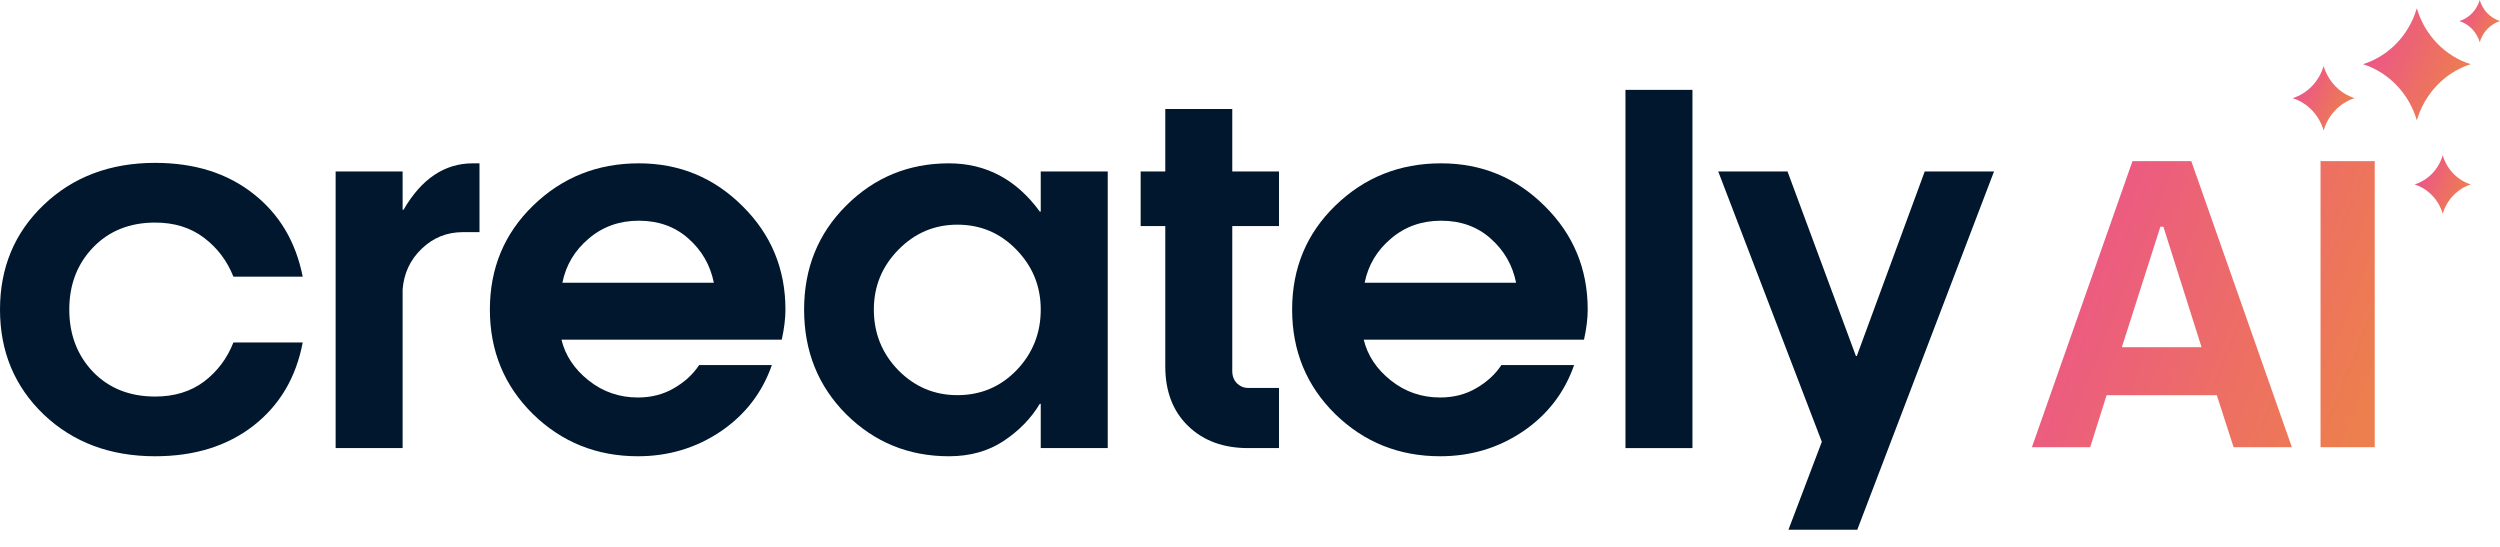
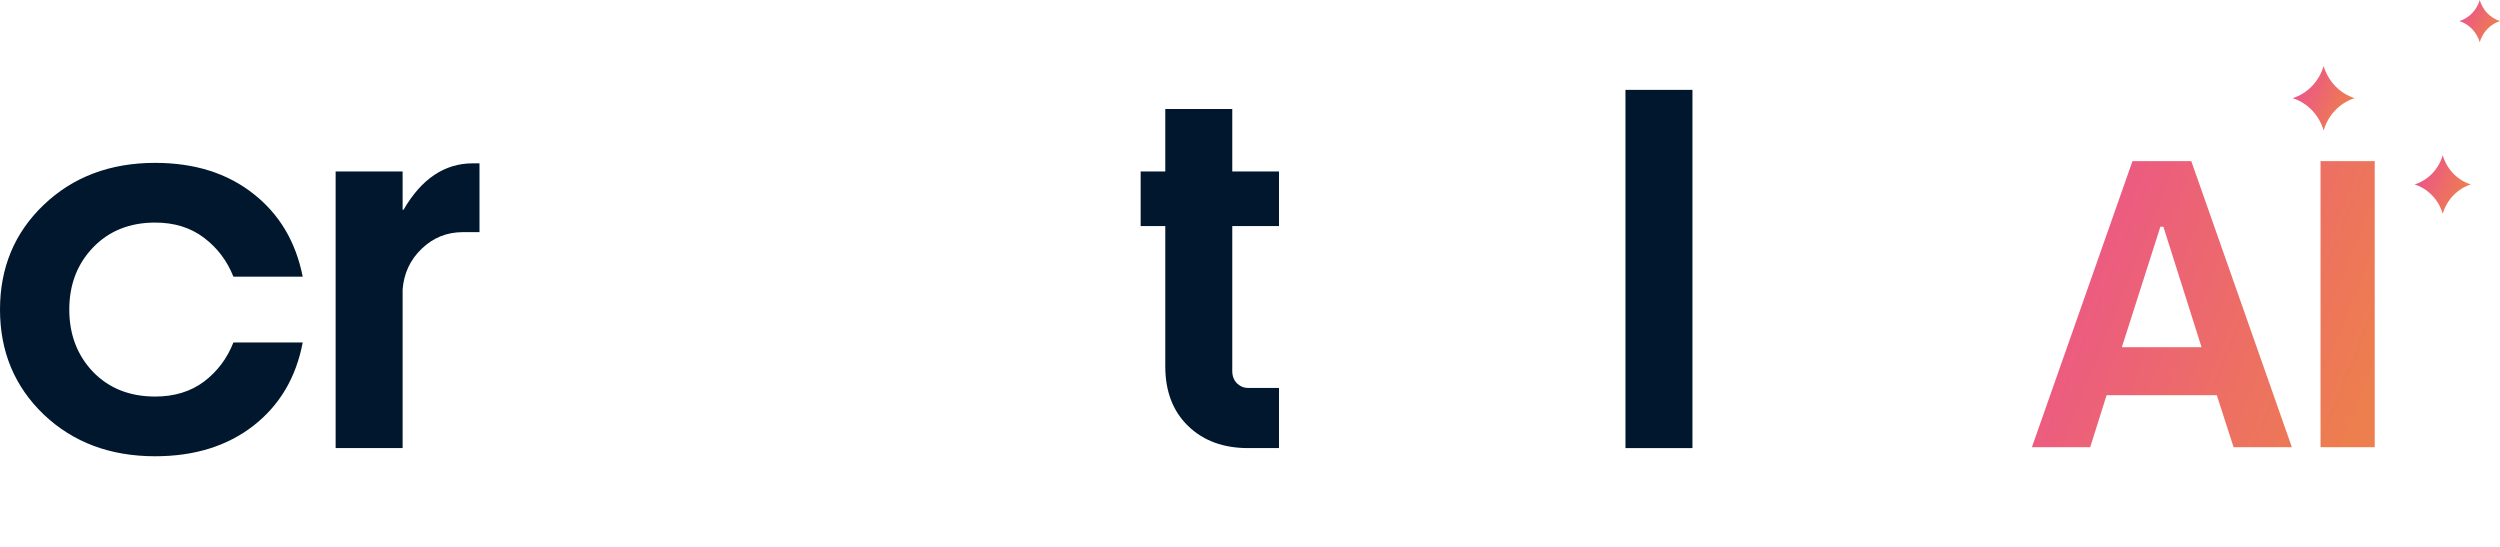
<svg xmlns="http://www.w3.org/2000/svg" width="306" height="67" viewBox="0 0 306 67" fill="none">
  <path d="M37.051 33.866H28.57C27.8 31.924 26.598 30.335 24.964 29.098C23.33 27.861 21.338 27.243 18.991 27.243C15.872 27.243 13.337 28.261 11.383 30.297C9.448 32.315 8.481 34.846 8.481 37.891C8.481 40.936 9.448 43.476 11.383 45.513C13.337 47.53 15.872 48.538 18.991 48.538C21.338 48.538 23.33 47.929 24.964 46.712C26.598 45.474 27.8 43.876 28.57 41.916H37.051C36.244 46.198 34.234 49.595 31.022 52.107C27.81 54.6 23.799 55.846 18.991 55.846C13.487 55.846 8.941 54.143 5.353 50.736C1.784 47.311 0 43.029 0 37.891C0 32.752 1.784 28.48 5.353 25.073C8.941 21.648 13.487 19.935 18.991 19.935C23.799 19.935 27.8 21.191 30.994 23.703C34.187 26.196 36.206 29.584 37.051 33.866Z" fill="#00172D" />
  <path d="M41.082 54.847V20.991H49.281V25.673H49.394C51.591 21.886 54.418 19.992 57.874 19.992H58.691V28.413H56.663C54.709 28.413 53.028 29.089 51.619 30.44C50.211 31.791 49.431 33.456 49.281 35.436V54.847H41.082Z" fill="#00172D" />
-   <path d="M96.138 37.891C96.138 38.975 95.988 40.203 95.688 41.573H68.723C69.193 43.514 70.301 45.179 72.048 46.569C73.795 47.958 75.805 48.653 78.078 48.653C79.731 48.653 81.205 48.272 82.501 47.511C83.816 46.749 84.84 45.807 85.572 44.685H94.476C93.293 48.072 91.198 50.784 88.193 52.82C85.187 54.838 81.816 55.846 78.078 55.846C73.044 55.846 68.761 54.124 65.229 50.679C61.717 47.216 59.961 42.953 59.961 37.891C59.961 32.828 61.726 28.584 65.258 25.159C68.808 21.714 73.119 19.992 78.19 19.992C83.149 19.992 87.376 21.733 90.87 25.216C94.382 28.68 96.138 32.905 96.138 37.891ZM68.836 34.608H87.376C86.944 32.457 85.91 30.659 84.276 29.213C82.642 27.747 80.614 27.015 78.19 27.015C75.805 27.015 73.757 27.747 72.048 29.213C70.339 30.659 69.268 32.457 68.836 34.608Z" fill="#00172D" />
-   <path d="M127.387 37.891C127.387 35.036 126.391 32.59 124.4 30.554C122.428 28.518 120.023 27.5 117.187 27.5C114.369 27.5 111.956 28.527 109.946 30.583C107.955 32.619 106.959 35.055 106.959 37.891C106.959 40.783 107.955 43.257 109.946 45.313C111.956 47.349 114.369 48.367 117.187 48.367C120.042 48.367 122.456 47.349 124.428 45.313C126.4 43.257 127.387 40.783 127.387 37.891ZM127.387 54.847V49.423H127.274C126.203 51.212 124.719 52.735 122.822 53.991C120.944 55.228 118.718 55.846 116.144 55.846C111.223 55.846 107.034 54.133 103.578 50.708C100.14 47.263 98.422 42.991 98.422 37.891C98.422 32.828 100.14 28.584 103.578 25.159C107.034 21.714 111.223 19.992 116.144 19.992C120.69 19.992 124.4 21.962 127.274 25.901H127.387V20.991H135.586V54.847H127.387Z" fill="#00172D" />
  <path d="M142.631 27.671H139.616V20.991H142.631V13.341H150.83V20.991H156.55V27.671H150.83V45.427C150.83 46.017 151.018 46.512 151.394 46.911C151.788 47.292 152.248 47.482 152.774 47.482H156.55V54.847H152.774C149.731 54.847 147.28 53.943 145.42 52.135C143.561 50.327 142.631 47.901 142.631 44.856V27.671Z" fill="#00172D" />
-   <path d="M194.335 37.891C194.335 38.975 194.184 40.203 193.884 41.573H166.92C167.389 43.514 168.497 45.179 170.244 46.569C171.991 47.958 174.001 48.653 176.274 48.653C177.927 48.653 179.402 48.272 180.698 47.511C182.012 46.749 183.036 45.807 183.769 44.685H192.672C191.489 48.072 189.395 50.784 186.389 52.82C183.384 54.838 180.012 55.846 176.274 55.846C171.24 55.846 166.957 54.124 163.426 50.679C159.913 47.216 158.157 42.953 158.157 37.891C158.157 32.828 159.923 28.584 163.454 25.159C167.004 21.714 171.315 19.992 176.387 19.992C181.346 19.992 185.572 21.733 189.066 25.216C192.578 28.68 194.335 32.905 194.335 37.891ZM167.032 34.608H185.572C185.14 32.457 184.107 30.659 182.473 29.213C180.839 27.747 178.81 27.015 176.387 27.015C174.001 27.015 171.954 27.747 170.244 29.213C168.535 30.659 167.464 32.457 167.032 34.608Z" fill="#00172D" />
  <path d="M198.957 54.847V11H207.156V54.847H198.957Z" fill="#00172D" />
-   <path d="M244.067 20.991L227.331 64.838H218.906L222.992 54.076L210.313 20.991H218.794L227.162 43.571H227.275L235.586 20.991H244.067Z" fill="#00172D" />
  <path d="M273.39 54.734L271.339 48.375H257.846L255.84 54.734H248.707L261.014 19.726H268.216L280.524 54.734H273.39ZM264.433 27.749L259.715 42.495H269.47L264.797 27.749H264.433ZM284.034 54.734V19.726H290.666V54.734H284.034Z" fill="url(#paint0_linear_1_3060)" />
-   <path d="M289.231 7.856C290.784 8.353 292.196 9.24 293.345 10.438C294.494 11.636 295.344 13.11 295.821 14.729C296.297 13.11 297.147 11.636 298.296 10.438C299.445 9.24 300.857 8.353 302.41 7.856C300.857 7.367 299.443 6.487 298.294 5.293C297.144 4.099 296.295 2.627 295.821 1.009C295.346 2.627 294.497 4.099 293.347 5.293C292.198 6.487 290.784 7.367 289.231 7.856Z" fill="url(#paint1_linear_1_3060)" />
  <path d="M280.622 12.013C281.515 12.299 282.328 12.809 282.989 13.498C283.65 14.188 284.139 15.036 284.413 15.967C284.687 15.036 285.176 14.188 285.837 13.498C286.498 12.809 287.311 12.299 288.204 12.013C287.31 11.732 286.497 11.225 285.836 10.538C285.175 9.851 284.686 9.005 284.413 8.074C284.14 9.005 283.651 9.851 282.99 10.538C282.329 11.225 281.515 11.732 280.622 12.013Z" fill="url(#paint2_linear_1_3060)" />
  <path d="M301.035 2.579C301.62 2.767 302.153 3.101 302.585 3.552C303.018 4.003 303.338 4.558 303.518 5.169C303.697 4.558 304.018 4.003 304.45 3.552C304.883 3.101 305.415 2.767 306 2.579C305.415 2.395 304.882 2.064 304.449 1.614C304.016 1.164 303.696 0.61 303.518 0C303.339 0.61 303.019 1.164 302.586 1.614C302.153 2.064 301.621 2.395 301.035 2.579Z" fill="url(#paint3_linear_1_3060)" />
  <path d="M295.552 22.575C296.362 22.835 297.099 23.298 297.698 23.923C298.298 24.548 298.741 25.317 298.99 26.162C299.239 25.317 299.683 24.548 300.282 23.923C300.882 23.298 301.619 22.835 302.429 22.575C301.618 22.32 300.881 21.861 300.281 21.238C299.681 20.615 299.238 19.847 298.99 19.002C298.743 19.847 298.299 20.615 297.7 21.238C297.1 21.861 296.362 22.32 295.552 22.575Z" fill="url(#paint4_linear_1_3060)" />
  <defs>
    <linearGradient id="paint0_linear_1_3060" x1="248" y1="38.558" x2="287.132" y2="54.304" gradientUnits="userSpaceOnUse">
      <stop stop-color="#EC5688" />
      <stop offset="1" stop-color="#ED7E4E" />
    </linearGradient>
    <linearGradient id="paint1_linear_1_3060" x1="289.231" y1="7.869" x2="300" y2="12.963" gradientUnits="userSpaceOnUse">
      <stop stop-color="#EC5688" />
      <stop offset="1" stop-color="#ED7E4E" />
    </linearGradient>
    <linearGradient id="paint2_linear_1_3060" x1="280.622" y1="12.021" x2="286.818" y2="14.951" gradientUnits="userSpaceOnUse">
      <stop stop-color="#EC5688" />
      <stop offset="1" stop-color="#ED7E4E" />
    </linearGradient>
    <linearGradient id="paint3_linear_1_3060" x1="301.035" y1="2.584" x2="305.092" y2="4.503" gradientUnits="userSpaceOnUse">
      <stop stop-color="#EC5688" />
      <stop offset="1" stop-color="#ED7E4E" />
    </linearGradient>
    <linearGradient id="paint4_linear_1_3060" x1="295.552" y1="22.582" x2="301.171" y2="25.241" gradientUnits="userSpaceOnUse">
      <stop stop-color="#EC5688" />
      <stop offset="1" stop-color="#ED7E4E" />
    </linearGradient>
  </defs>
</svg>